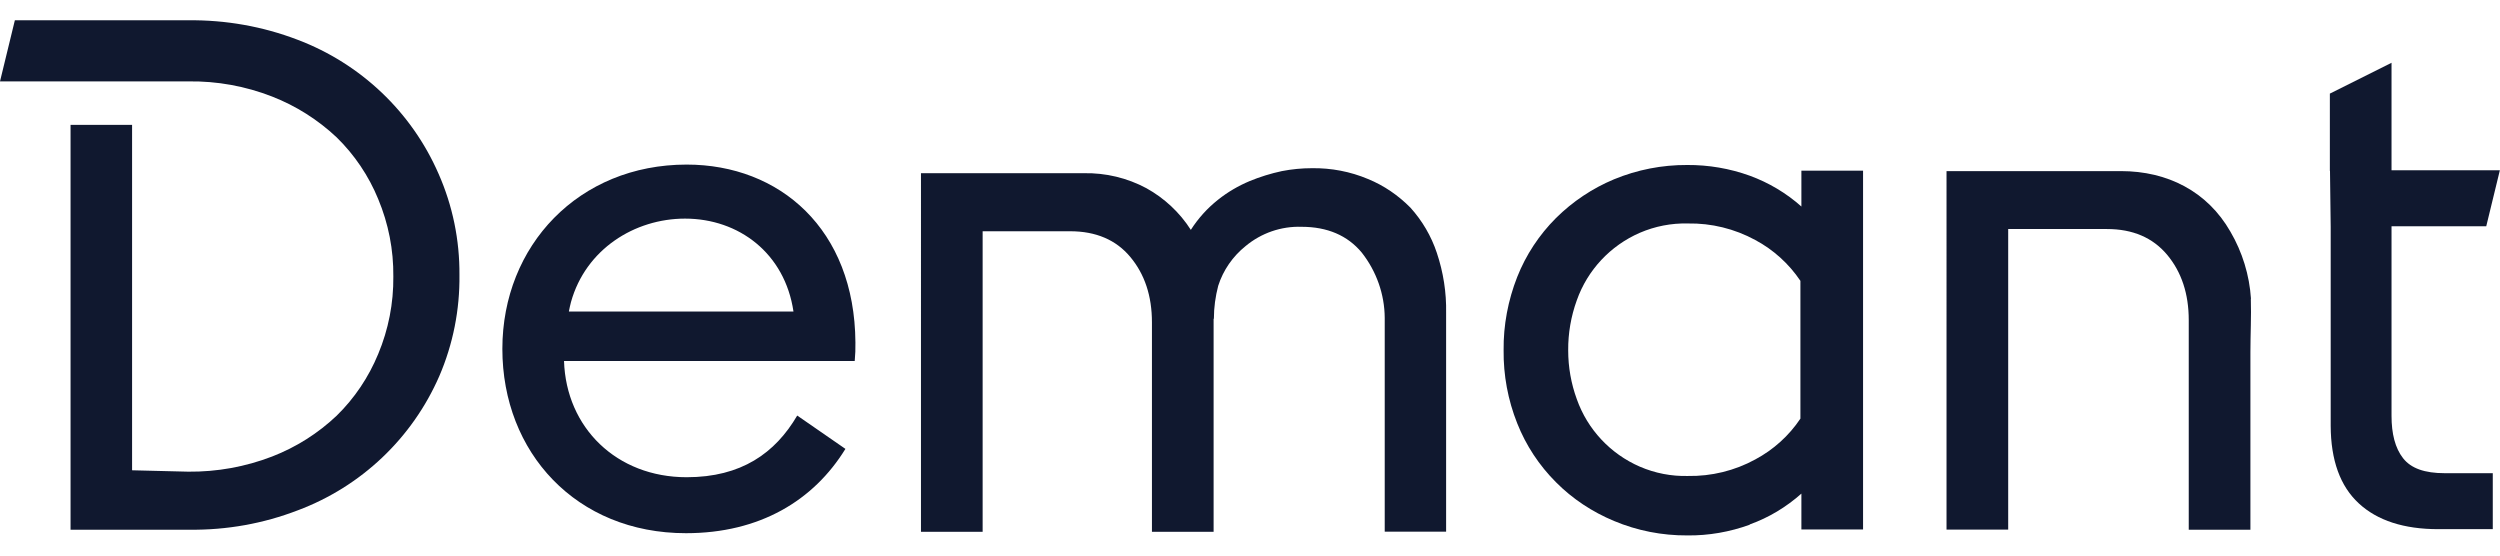
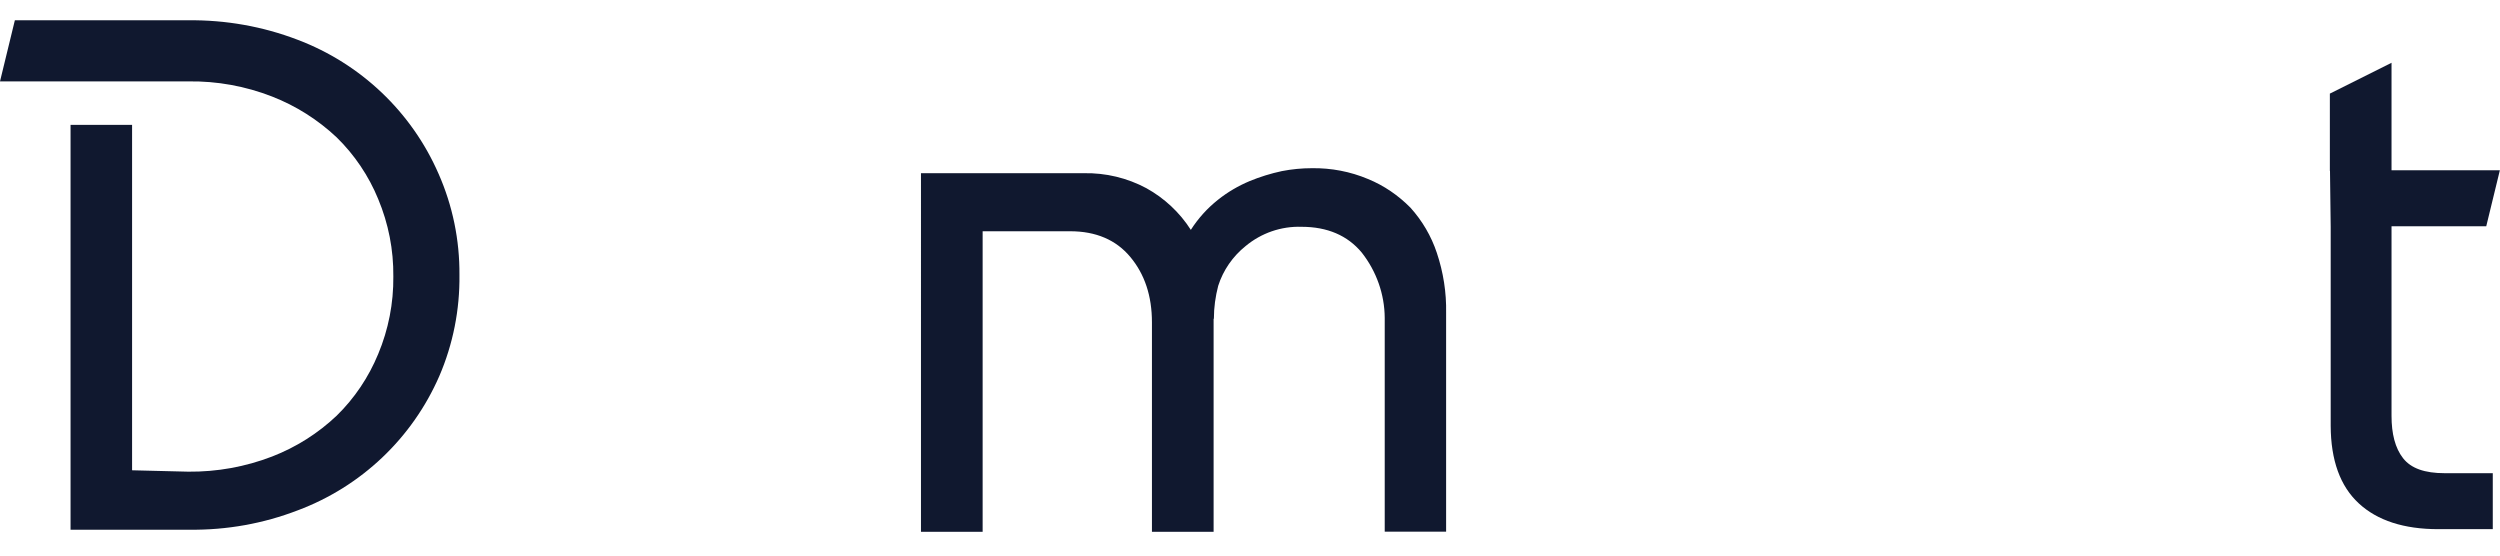
<svg xmlns="http://www.w3.org/2000/svg" id="Layer_1" viewBox="0 0 180 40">
  <defs>
    <style> .cls-1 { fill: #10182f; } </style>
  </defs>
  <g id="Layer_2">
    <g id="Layer_1-2">
-       <path class="cls-1" d="M162.06,21.51c.04,1.27-.03,2.57-.03,3.84v12.79h-4.44v-15.09c0-1.9-.52-3.46-1.55-4.7-1.04-1.24-2.48-1.86-4.34-1.86h-7.11v21.64h-4.44V12.32h12.57c3.31,0,6.2,1.44,7.87,4.36.86,1.47,1.37,3.13,1.48,4.83Z" />
      <path class="cls-1" d="M87.38,22.96v15.33h-4.44v-15.08c0-1.9-.52-3.46-1.55-4.7s-2.48-1.86-4.34-1.86h-6.3v21.64h-4.44V12.47h11.73c1.57-.03,3.12.34,4.5,1.08,1.3.72,2.4,1.75,3.2,3,.53-.83,1.19-1.56,1.96-2.17.69-.55,1.46-1,2.27-1.34.75-.31,1.53-.55,2.32-.72.72-.14,1.44-.21,2.17-.21,1.38-.02,2.76.24,4.04.78,1.15.47,2.18,1.18,3.05,2.06.85.94,1.5,2.05,1.9,3.25.47,1.4.7,2.87.67,4.34v15.74h-4.42v-15.39c-.01-1.71-.6-3.36-1.65-4.7-1.03-1.24-2.48-1.86-4.34-1.86-1.47-.05-2.9.45-4.03,1.39-.92.74-1.61,1.73-1.97,2.86-.2.77-.31,1.56-.31,2.36Z" />
-       <path class="cls-1" d="M125.98,37.78c-1.44.52-2.96.79-4.5.77-1.81.01-3.6-.34-5.27-1.04-1.56-.65-2.99-1.59-4.18-2.79-1.21-1.21-2.16-2.65-2.79-4.24-.67-1.68-1-3.47-.98-5.27-.02-1.8.32-3.59.98-5.27.63-1.59,1.58-3.03,2.79-4.24,1.2-1.19,2.62-2.14,4.18-2.79,1.67-.69,3.46-1.04,5.27-1.03,1.53-.01,3.06.25,4.5.77,1.37.5,2.63,1.25,3.72,2.22v-2.58h4.44v25.83h-4.44v-2.58c-1.09.97-2.35,1.73-3.72,2.22ZM112.91,25.23c0,1.2.21,2.39.62,3.51.77,2.18,2.42,3.94,4.54,4.86,1.09.47,2.27.7,3.46.67,1.69.03,3.37-.38,4.85-1.19,1.31-.7,2.43-1.71,3.25-2.94v-9.92c-.83-1.23-1.94-2.24-3.25-2.94-1.49-.81-3.16-1.22-4.85-1.19-1.19-.03-2.37.2-3.46.67-2.12.92-3.77,2.68-4.54,4.86-.42,1.16-.63,2.38-.62,3.61Z" />
      <path class="cls-1" d="M167.75,12.3v-5.56l4.44-2.22v7.74h7.8l-.98,4.03h-6.82v13.65c0,1.29.26,2.32.83,3.05s1.55,1.08,3,1.08h3.46v4.03h-3.92c-2.48,0-4.39-.62-5.73-1.86s-2.01-3.1-2.02-5.58v-14.31l-.05-4.04Z" />
-       <path class="cls-1" d="M61.59,24.66c-.05-8.17-5.46-12.81-12.15-12.81-7.76,0-13.27,5.82-13.27,13.27s5.31,13.27,13.22,13.27c5.31,0,9.19-2.35,11.48-6.07l-3.47-2.4c-1.59,2.71-4.03,4.44-7.96,4.44-5.05,0-8.68-3.57-8.83-8.37h20.93c.04-.44.06-.89.05-1.33ZM40.96,22.42c.04-.23.1-.46.15-.67h0c1.06-3.81,4.59-6.01,8.21-6.01,3.88,0,7.19,2.5,7.81,6.69h-16.16Z" />
      <path class="cls-1" d="M31.58,12.52c-1.94-4.46-5.61-7.94-10.16-9.66-2.51-.96-5.18-1.43-7.87-1.4H1.07L0,5.86h13.56c2.06-.03,4.11.34,6.03,1.09,1.72.67,3.3,1.67,4.65,2.94,1.29,1.26,2.31,2.78,2.99,4.44.74,1.77,1.11,3.66,1.09,5.58.02,1.91-.35,3.81-1.09,5.58-.69,1.67-1.7,3.18-2.99,4.44-1.34,1.27-2.92,2.27-4.65,2.94-1.92.74-3.97,1.11-6.03,1.09l-4.05-.1V8.99h-4.43v29.15h8.57c2.67.03,5.31-.44,7.8-1.4,4.56-1.71,8.23-5.19,10.18-9.66.99-2.3,1.48-4.78,1.45-7.28.02-2.51-.49-4.99-1.5-7.28Z" />
    </g>
  </g>
</svg>